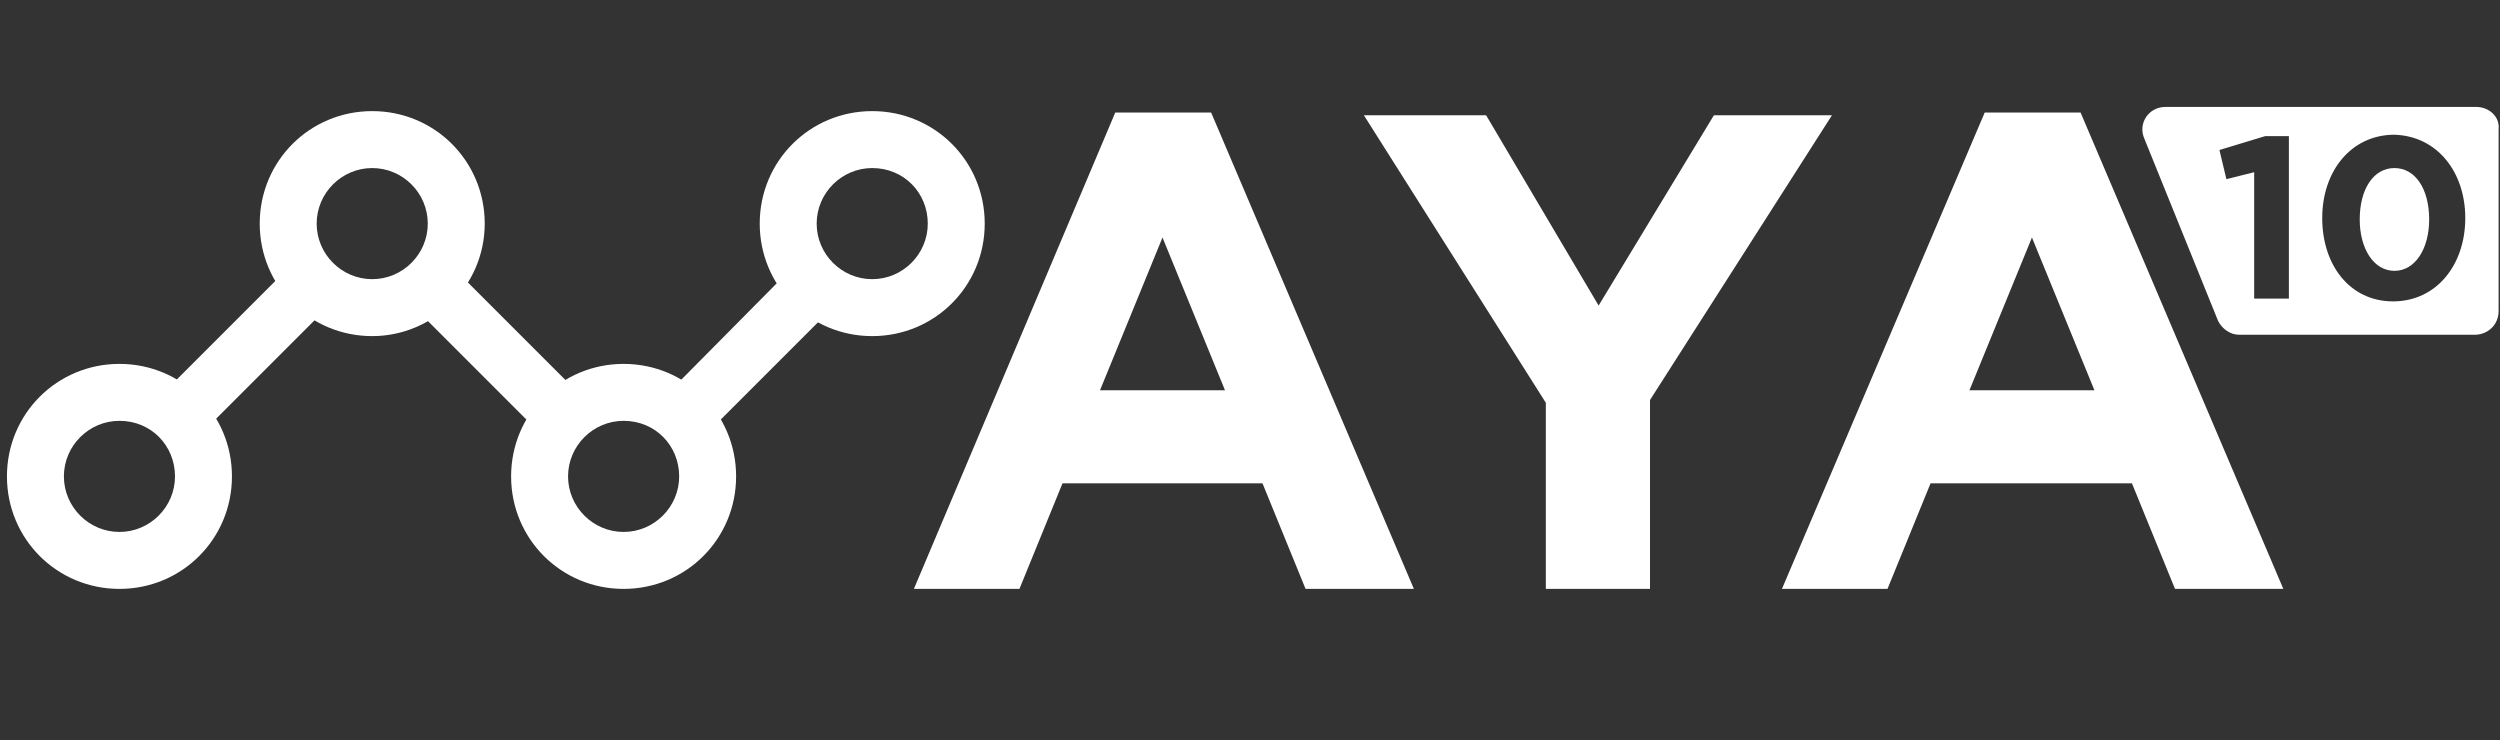
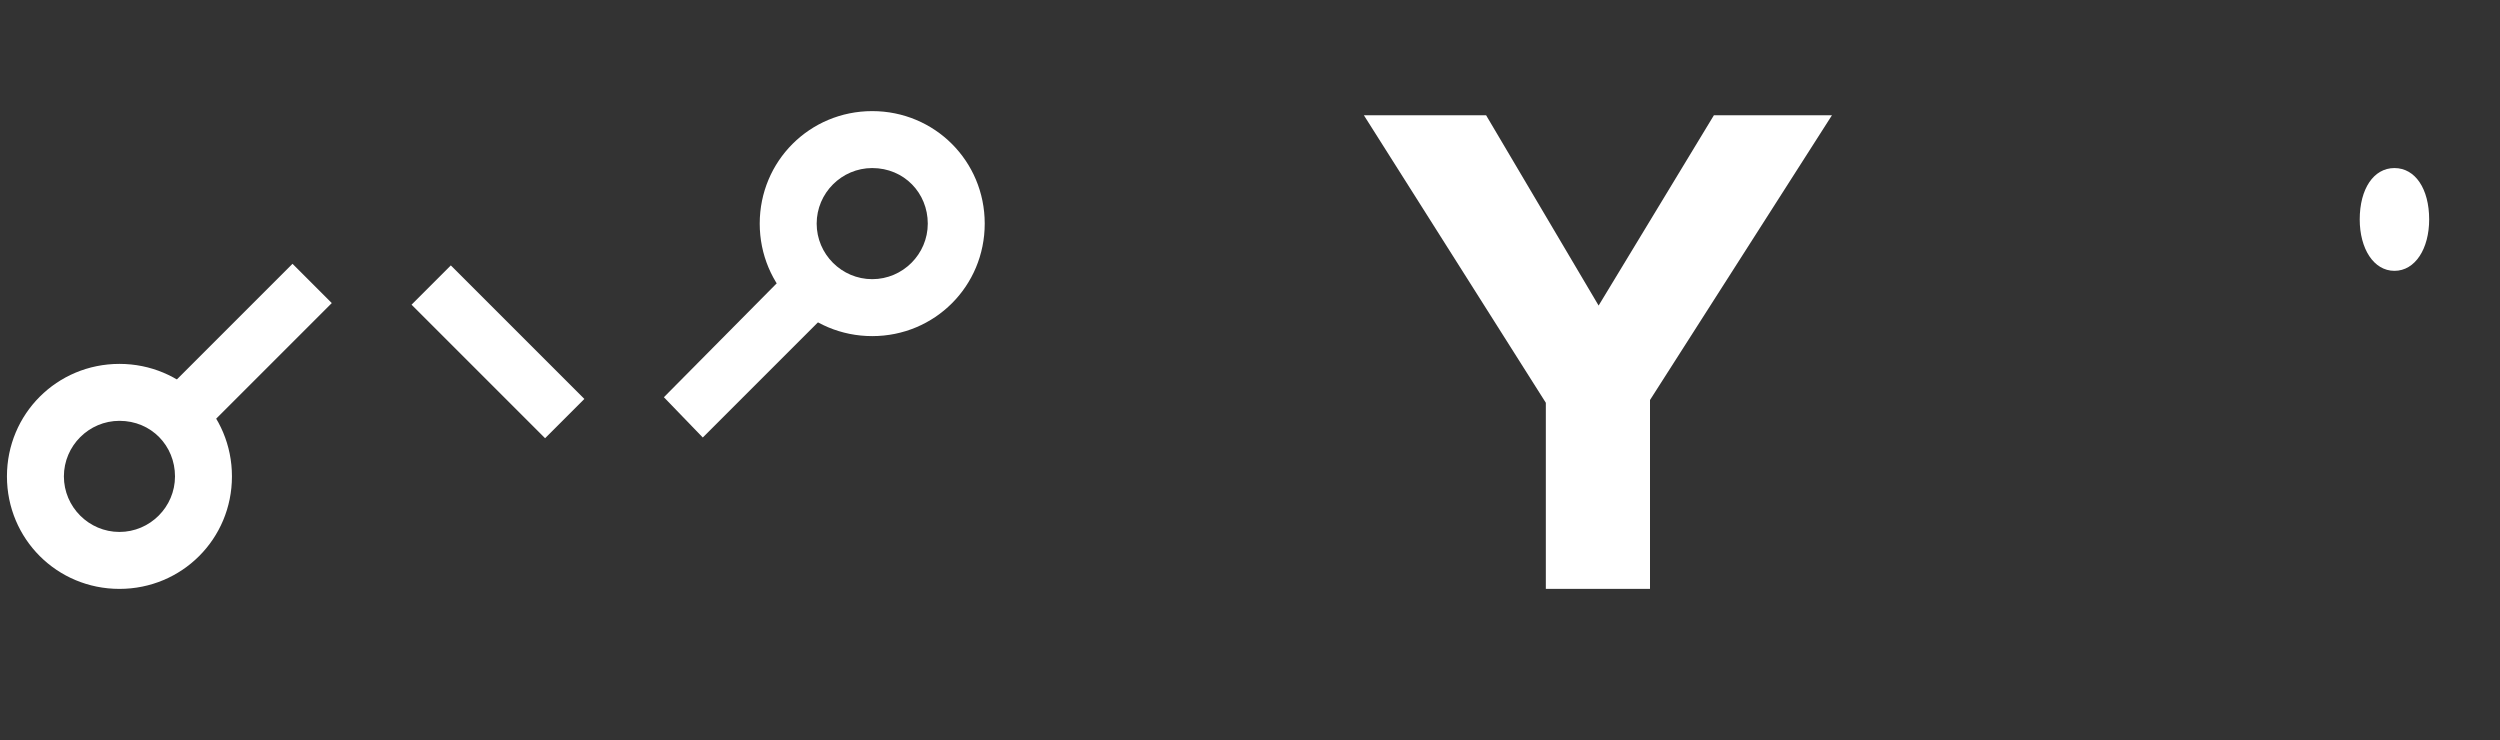
<svg xmlns="http://www.w3.org/2000/svg" version="1.1" id="Layer_1" x="0px" y="0px" viewBox="0 0 180 53.3" style="enable-background:new 0 0 180 53.3;" xml:space="preserve">
  <rect x="0" y="0" width="180" height="53.3" fill="#333333" stroke="none" />
  <style type="text/css">
	.st0{fill:#FFFFFF;}
</style>
  <g>
    <g>
-       <path class="st0" d="M80.3,8.1h6.9l14.6,34.3H94l-3.1-7.6H76.5l-3.1,7.6h-7.6L80.3,8.1z M88.2,28.1l-4.5-11l-4.5,11H88.2z" />
      <path class="st0" d="M111.3,29L98.2,8.3h8.8l8.1,13.7l8.3-13.7h8.5l-13.1,20.5v13.6h-7.5V29z" />
-       <path class="st0" d="M142.9,8.1h6.9l14.6,34.3h-7.8l-3.1-7.6H139l-3.1,7.6h-7.6L142.9,8.1z M150.8,28.1l-4.5-11l-4.5,11H150.8z" />
    </g>
    <g>
      <polygon class="st0" points="50.6,31.5 47.8,28.6 58.4,17.9 61.3,20.8   " />
    </g>
    <g>
      <rect x="10.9" y="23.2" transform="matrix(0.707 -0.707 0.707 0.707 -12.664 19.913)" class="st0" width="13.6" height="4" />
    </g>
    <g>
      <rect x="33.8" y="18.5" transform="matrix(0.707 -0.707 0.707 0.707 -7.345 32.754)" class="st0" width="4" height="13.6" />
    </g>
    <g>
      <path class="st0" d="M8.6,42.4c-4.5,0-8.1-3.6-8.1-8.1s3.6-8.1,8.1-8.1s8.1,3.6,8.1,8.1S13.1,42.4,8.6,42.4z M8.6,30.3    c-2.2,0-4,1.8-4,4s1.8,4,4,4s4-1.8,4-4S10.9,30.3,8.6,30.3z" />
    </g>
    <g>
-       <path class="st0" d="M26.8,24.2c-4.5,0-8.1-3.6-8.1-8.1s3.6-8.1,8.1-8.1s8.1,3.6,8.1,8.1S31.2,24.2,26.8,24.2z M26.8,12.1    c-2.2,0-4,1.8-4,4s1.8,4,4,4s4-1.8,4-4S29,12.1,26.8,12.1z" />
-     </g>
+       </g>
    <g>
-       <path class="st0" d="M44.9,42.4c-4.5,0-8.1-3.6-8.1-8.1s3.6-8.1,8.1-8.1s8.1,3.6,8.1,8.1S49.4,42.4,44.9,42.4z M44.9,30.3    c-2.2,0-4,1.8-4,4s1.8,4,4,4s4-1.8,4-4S47.2,30.3,44.9,30.3z" />
-     </g>
+       </g>
    <g>
      <g>
        <path class="st0" d="M62.8,24.2c-4.5,0-8.1-3.6-8.1-8.1s3.6-8.1,8.1-8.1s8.1,3.6,8.1,8.1S67.3,24.2,62.8,24.2z M62.8,12.1     c-2.2,0-4,1.8-4,4s1.8,4,4,4c2.2,0,4-1.8,4-4S65.1,12.1,62.8,12.1z" />
      </g>
    </g>
  </g>
  <g>
-     <path class="st0" d="M172.4,12.1c-1.5,0-2.5,1.5-2.5,3.7v0c0,2.1,1,3.7,2.5,3.7c1.5,0,2.5-1.6,2.5-3.7v0   C174.9,13.6,173.9,12.1,172.4,12.1z" />
-     <path class="st0" d="M178.3,7.7h-22.4c-1.2,0-2,1.2-1.5,2.3l5.3,13.1c0.3,0.6,0.9,1,1.5,1h17c0.9,0,1.7-0.7,1.7-1.7V9.3   C180,8.4,179.2,7.7,178.3,7.7z M164.8,21.5h-2.5v-9.1l-2,0.5l-0.5-2.1l3.3-1h1.7V21.5z M177.5,15.7c0,3.4-2.1,6-5.2,6   c-3.1,0-5.1-2.6-5.1-6v0c0-3.4,2.1-6,5.2-6C175.5,9.8,177.5,12.4,177.5,15.7L177.5,15.7z" />
+     <path class="st0" d="M172.4,12.1c-1.5,0-2.5,1.5-2.5,3.7v0c0,2.1,1,3.7,2.5,3.7c1.5,0,2.5-1.6,2.5-3.7v0   C174.9,13.6,173.9,12.1,172.4,12.1" />
  </g>
</svg>